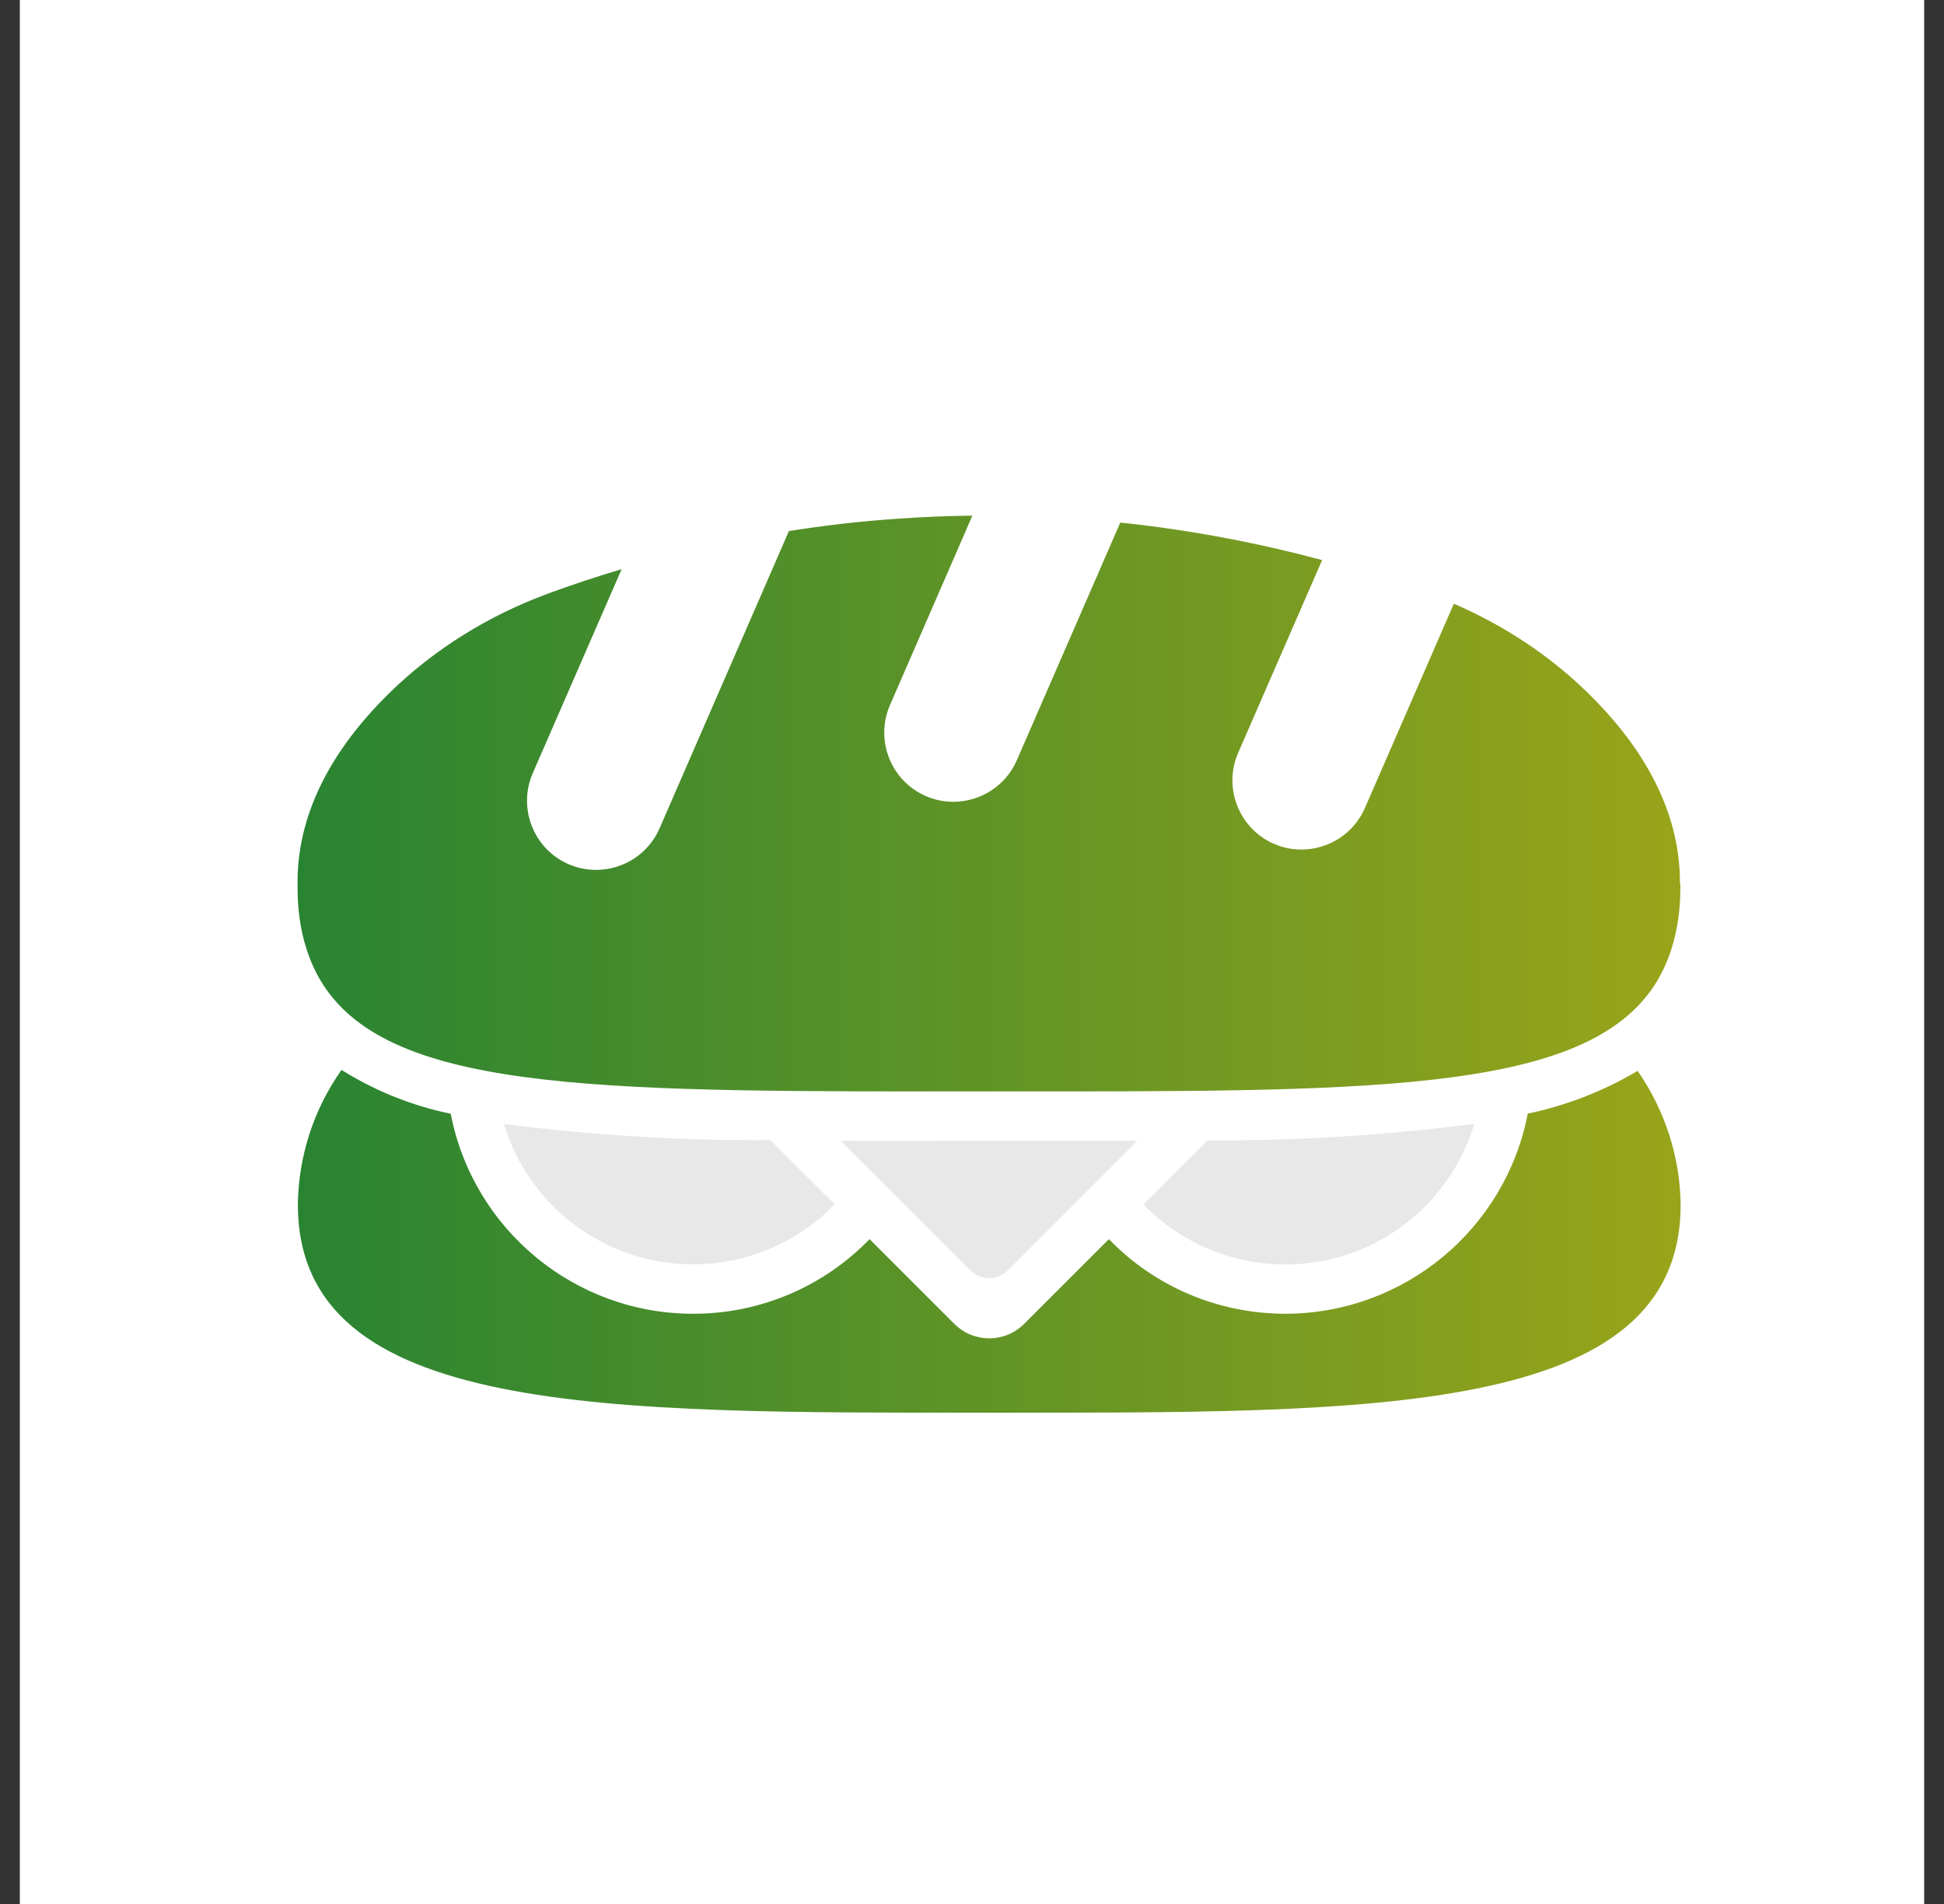
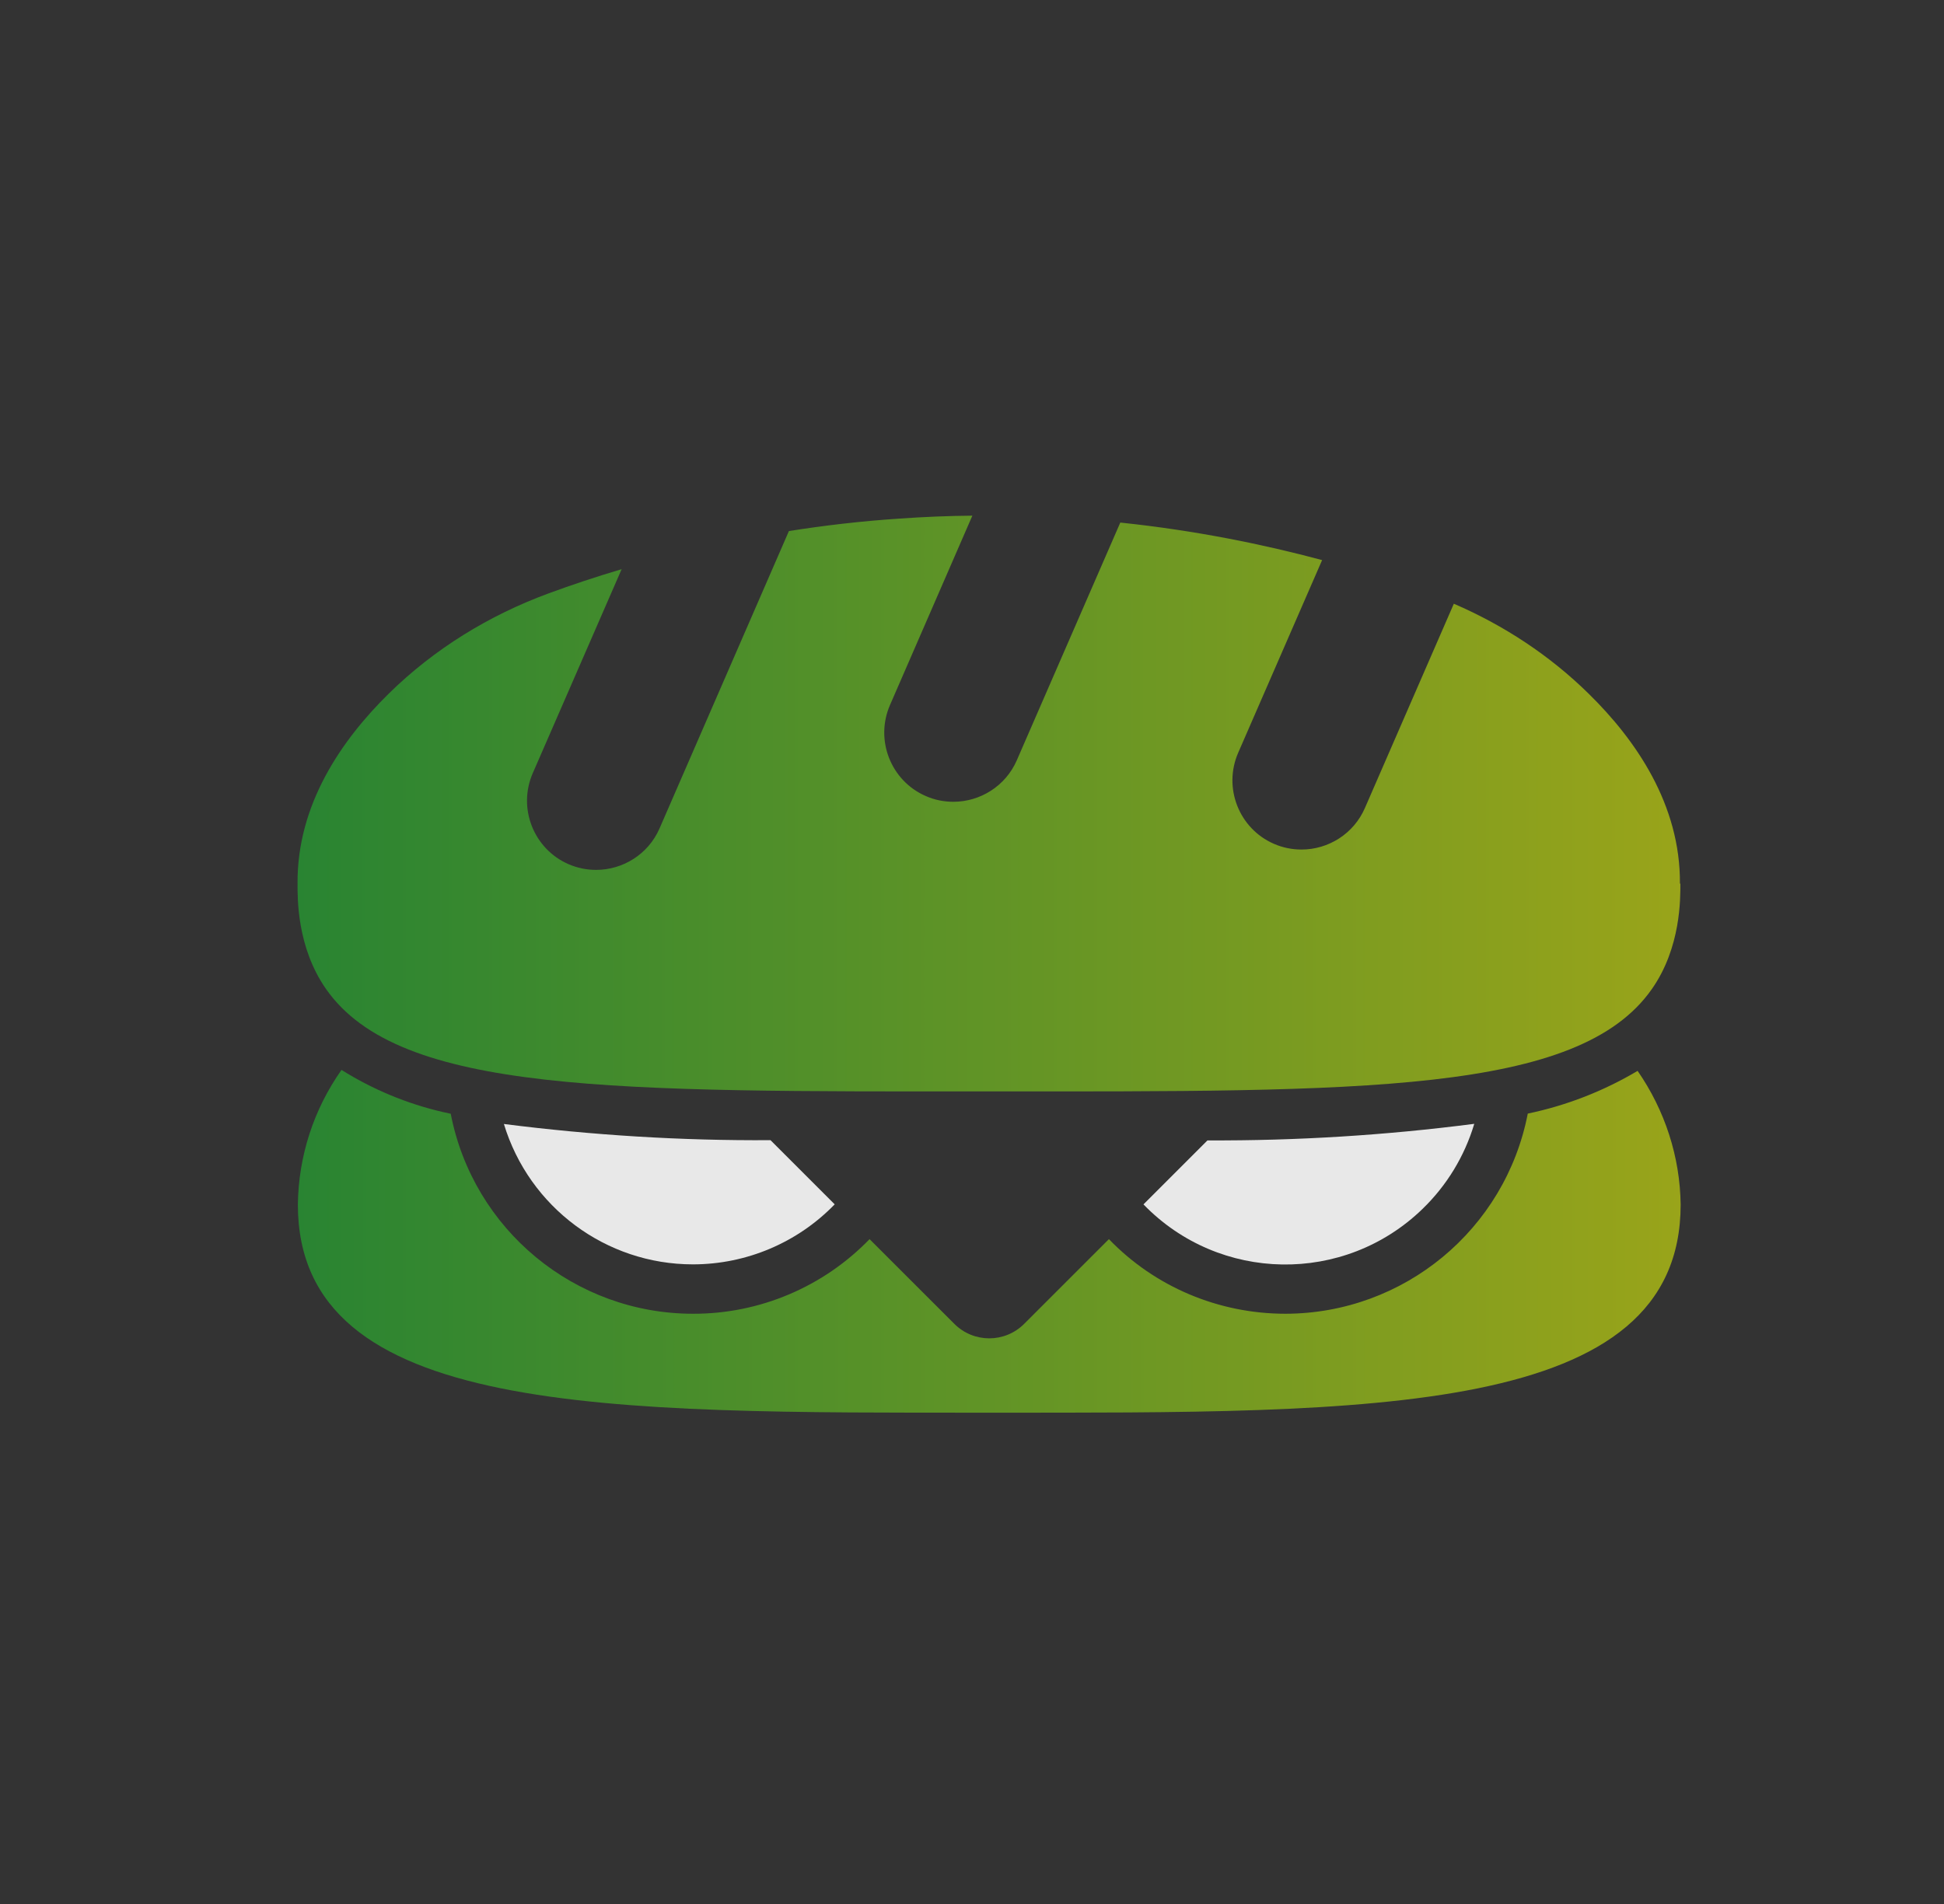
<svg xmlns="http://www.w3.org/2000/svg" width="49" height="48" viewBox="0 0 49 48" fill="none">
  <rect x="0" y="0" width="49" height="48" fill="#333333" stroke="none" />
-   <rect width="48" height="48" transform="translate(0.5)" fill="white" />
  <path d="M38.509 28.073C37.942 31 35.383 33.115 32.402 33.12C30.724 33.12 29.116 32.448 27.951 31.239L25.816 33.374C25.328 33.862 24.542 33.862 24.054 33.374L21.918 31.239C20.754 32.443 19.146 33.125 17.468 33.12C14.492 33.12 11.928 31.005 11.361 28.078C11.296 28.063 11.221 28.048 11.156 28.033C10.255 27.824 9.394 27.465 8.608 26.973C7.906 27.968 7.523 29.148 7.508 30.367C7.508 35.719 15.313 35.614 24.935 35.614C34.557 35.614 42.362 35.724 42.362 30.367C42.347 29.163 41.964 27.988 41.277 26.997C40.421 27.505 39.49 27.869 38.514 28.073H38.509Z" fill="url(#paint0_linear_13628_41484)" />
  <path d="M17.465 31.875C18.814 31.875 20.103 31.328 21.039 30.362L19.421 28.744C17.176 28.759 14.931 28.62 12.701 28.336C13.338 30.437 15.275 31.875 17.465 31.875Z" fill="#E8E8E8" />
  <path d="M28.822 30.363C30.734 32.339 33.885 32.389 35.856 30.477C36.468 29.885 36.916 29.148 37.16 28.332C34.93 28.621 32.685 28.76 30.435 28.75L28.822 30.363Z" fill="#E8E8E8" />
-   <path d="M23.585 28.765C22.744 28.765 21.947 28.765 21.19 28.76L24.456 32.025C24.72 32.289 25.143 32.289 25.402 32.025L28.667 28.76C27.895 28.76 27.099 28.76 26.273 28.76H23.585V28.765Z" fill="#E8E8E8" />
  <path d="M42.355 22.274C42.355 22.637 42.374 23.881 41.638 24.932C39.786 27.585 34.32 27.515 24.927 27.515C15.534 27.515 10.069 27.585 8.217 24.932C7.48 23.876 7.5 22.637 7.5 22.274C7.485 20.282 8.61 18.655 9.8 17.485C10.945 16.36 12.329 15.509 13.837 14.956C14.404 14.747 15.017 14.543 15.669 14.349L13.429 19.491C13.045 20.372 13.449 21.402 14.33 21.786C14.559 21.885 14.793 21.93 15.027 21.93C15.698 21.93 16.341 21.537 16.624 20.885L19.885 13.388C20.766 13.249 21.692 13.139 22.657 13.075C23.29 13.03 23.907 13.005 24.509 13L22.433 17.774C22.05 18.655 22.453 19.685 23.334 20.068C23.558 20.168 23.797 20.213 24.031 20.213C24.703 20.213 25.345 19.82 25.629 19.168L28.238 13.174C30.134 13.373 31.841 13.722 33.325 14.12L31.209 18.978C30.826 19.859 31.229 20.89 32.11 21.273C32.339 21.373 32.573 21.417 32.807 21.417C33.479 21.417 34.121 21.024 34.405 20.367L36.645 15.22C37.904 15.763 39.064 16.524 40.045 17.49C41.234 18.655 42.359 20.288 42.344 22.279L42.355 22.274Z" fill="url(#paint1_linear_13628_41484)" />
  <defs>
    <linearGradient id="paint0_linear_13628_41484" x1="7.508" y1="31.293" x2="42.362" y2="31.293" gradientUnits="userSpaceOnUse">
      <stop stop-color="#298432" />
      <stop offset="1" stop-color="#99A41A" />
    </linearGradient>
    <linearGradient id="paint1_linear_13628_41484" x1="7.5" y1="20.258" x2="42.355" y2="20.258" gradientUnits="userSpaceOnUse">
      <stop stop-color="#298432" />
      <stop offset="1" stop-color="#99A41A" />
    </linearGradient>
  </defs>
</svg>